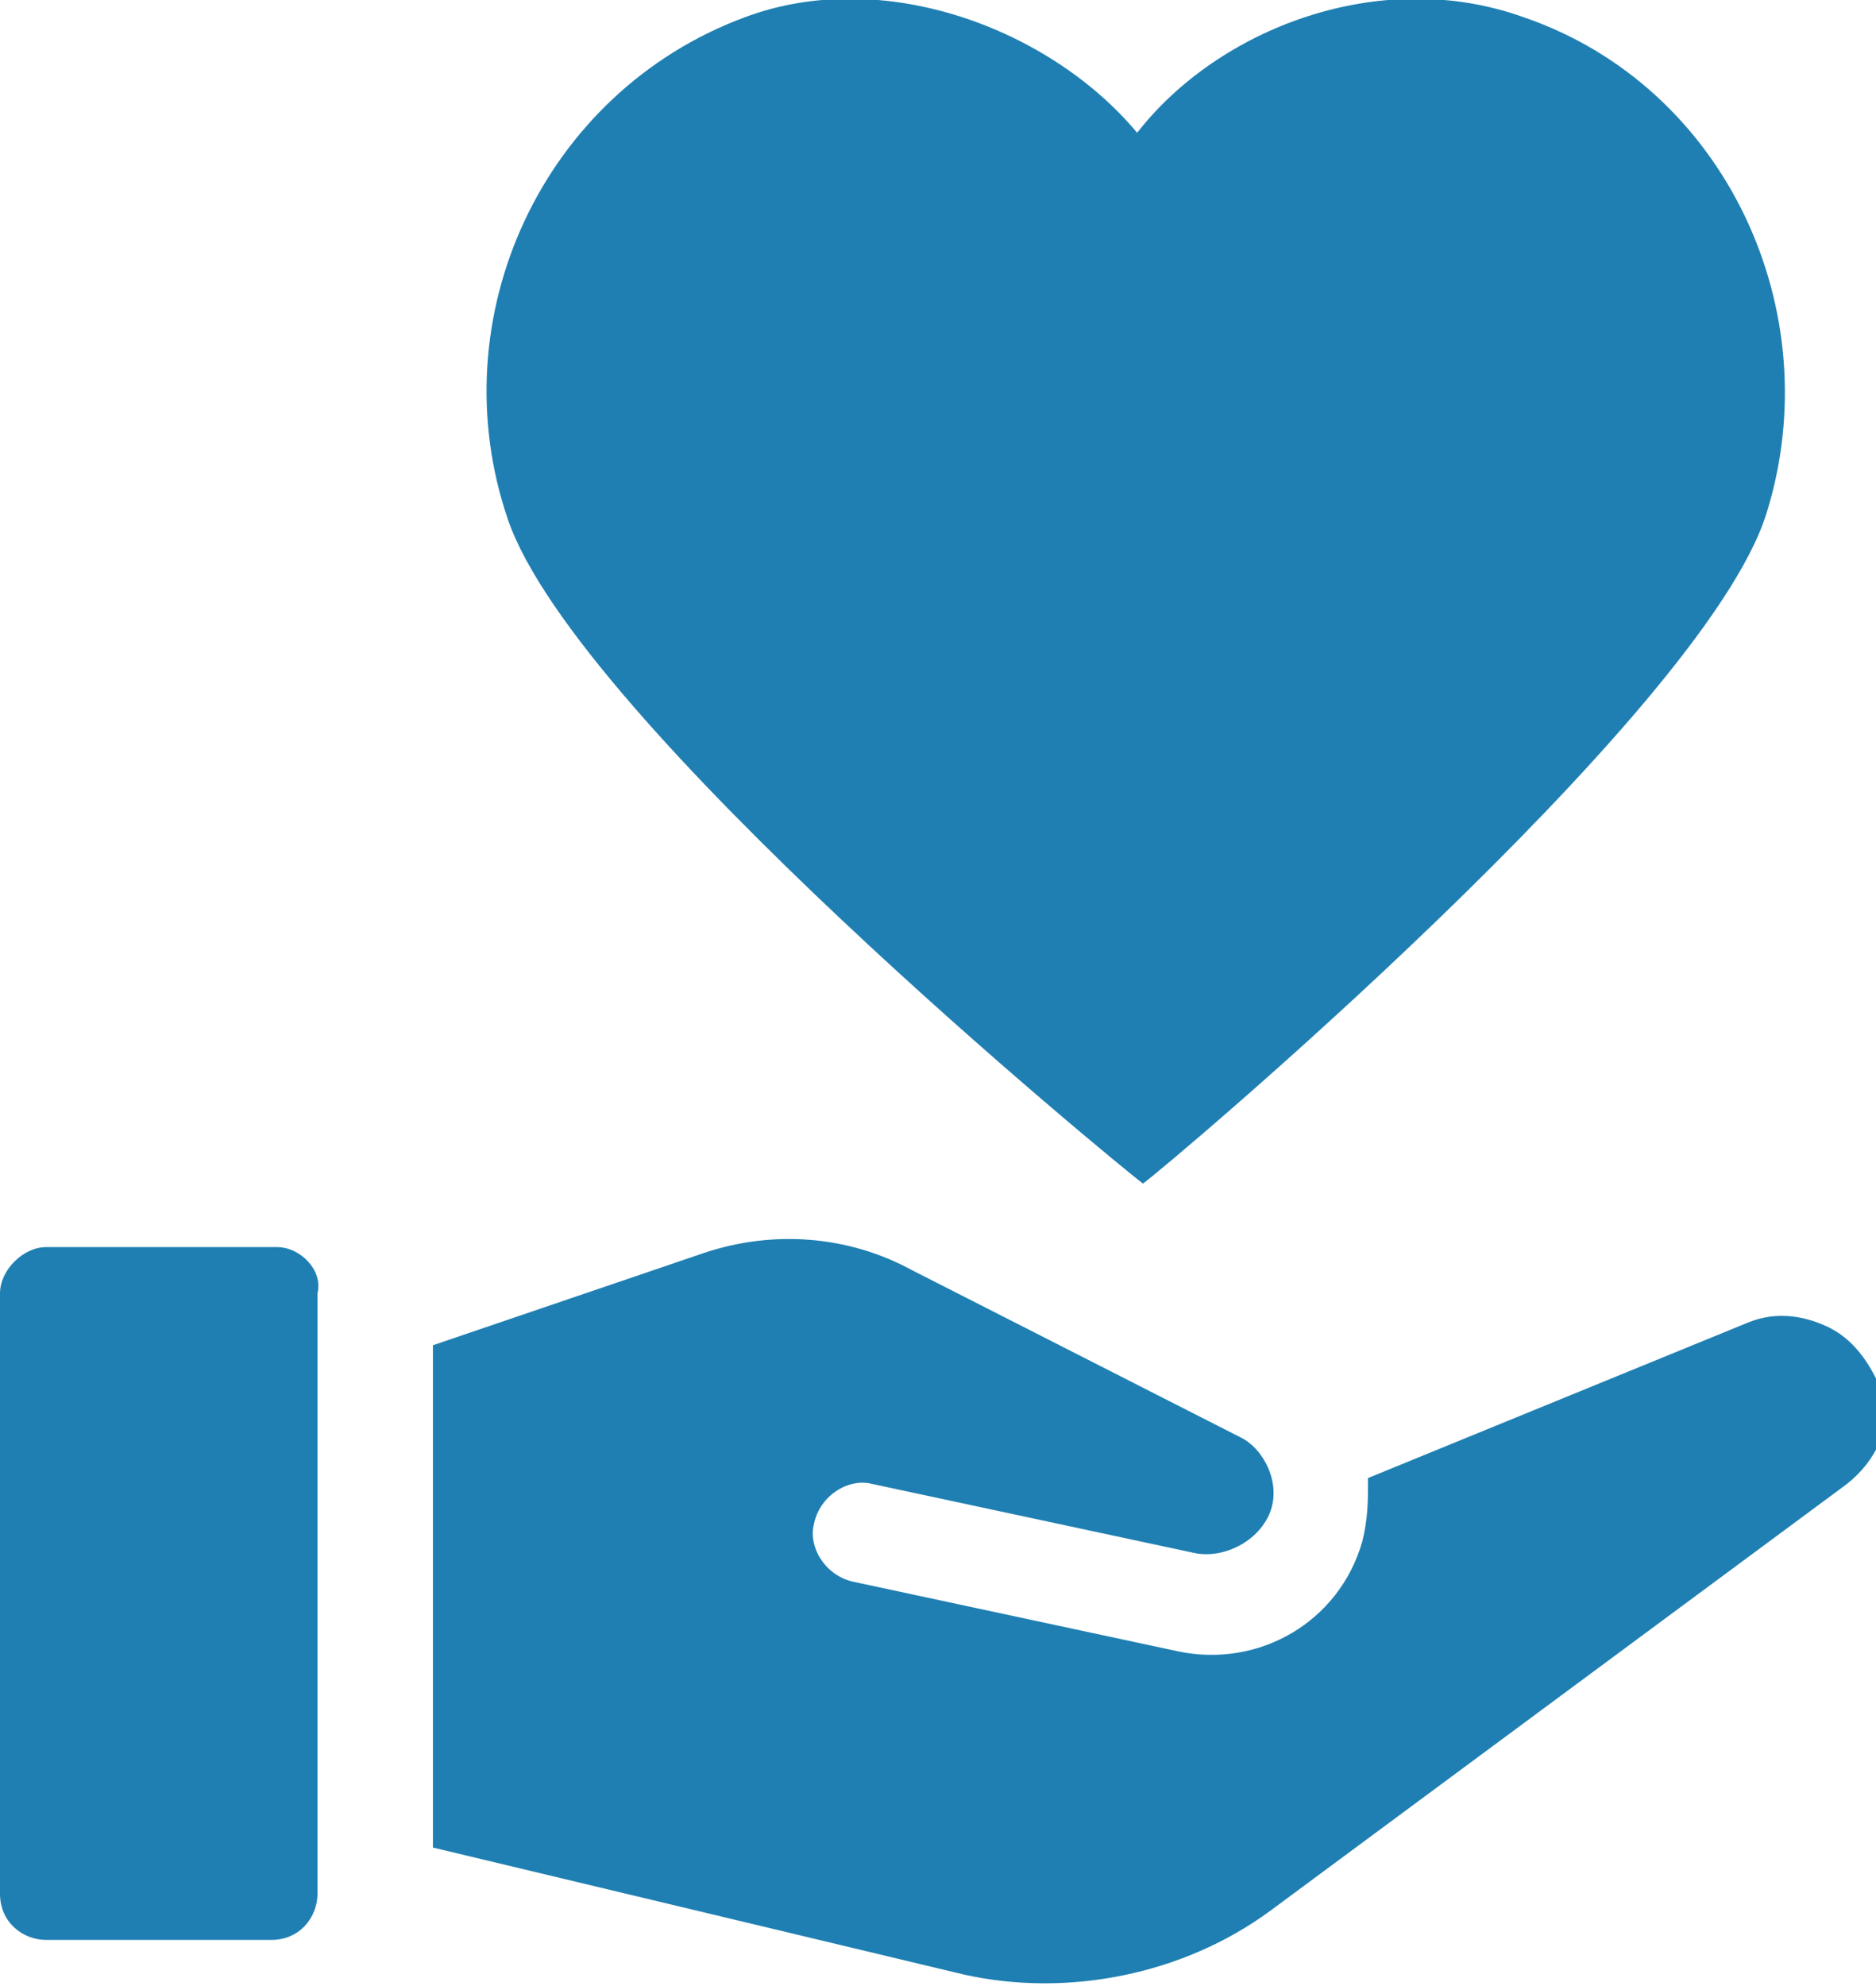
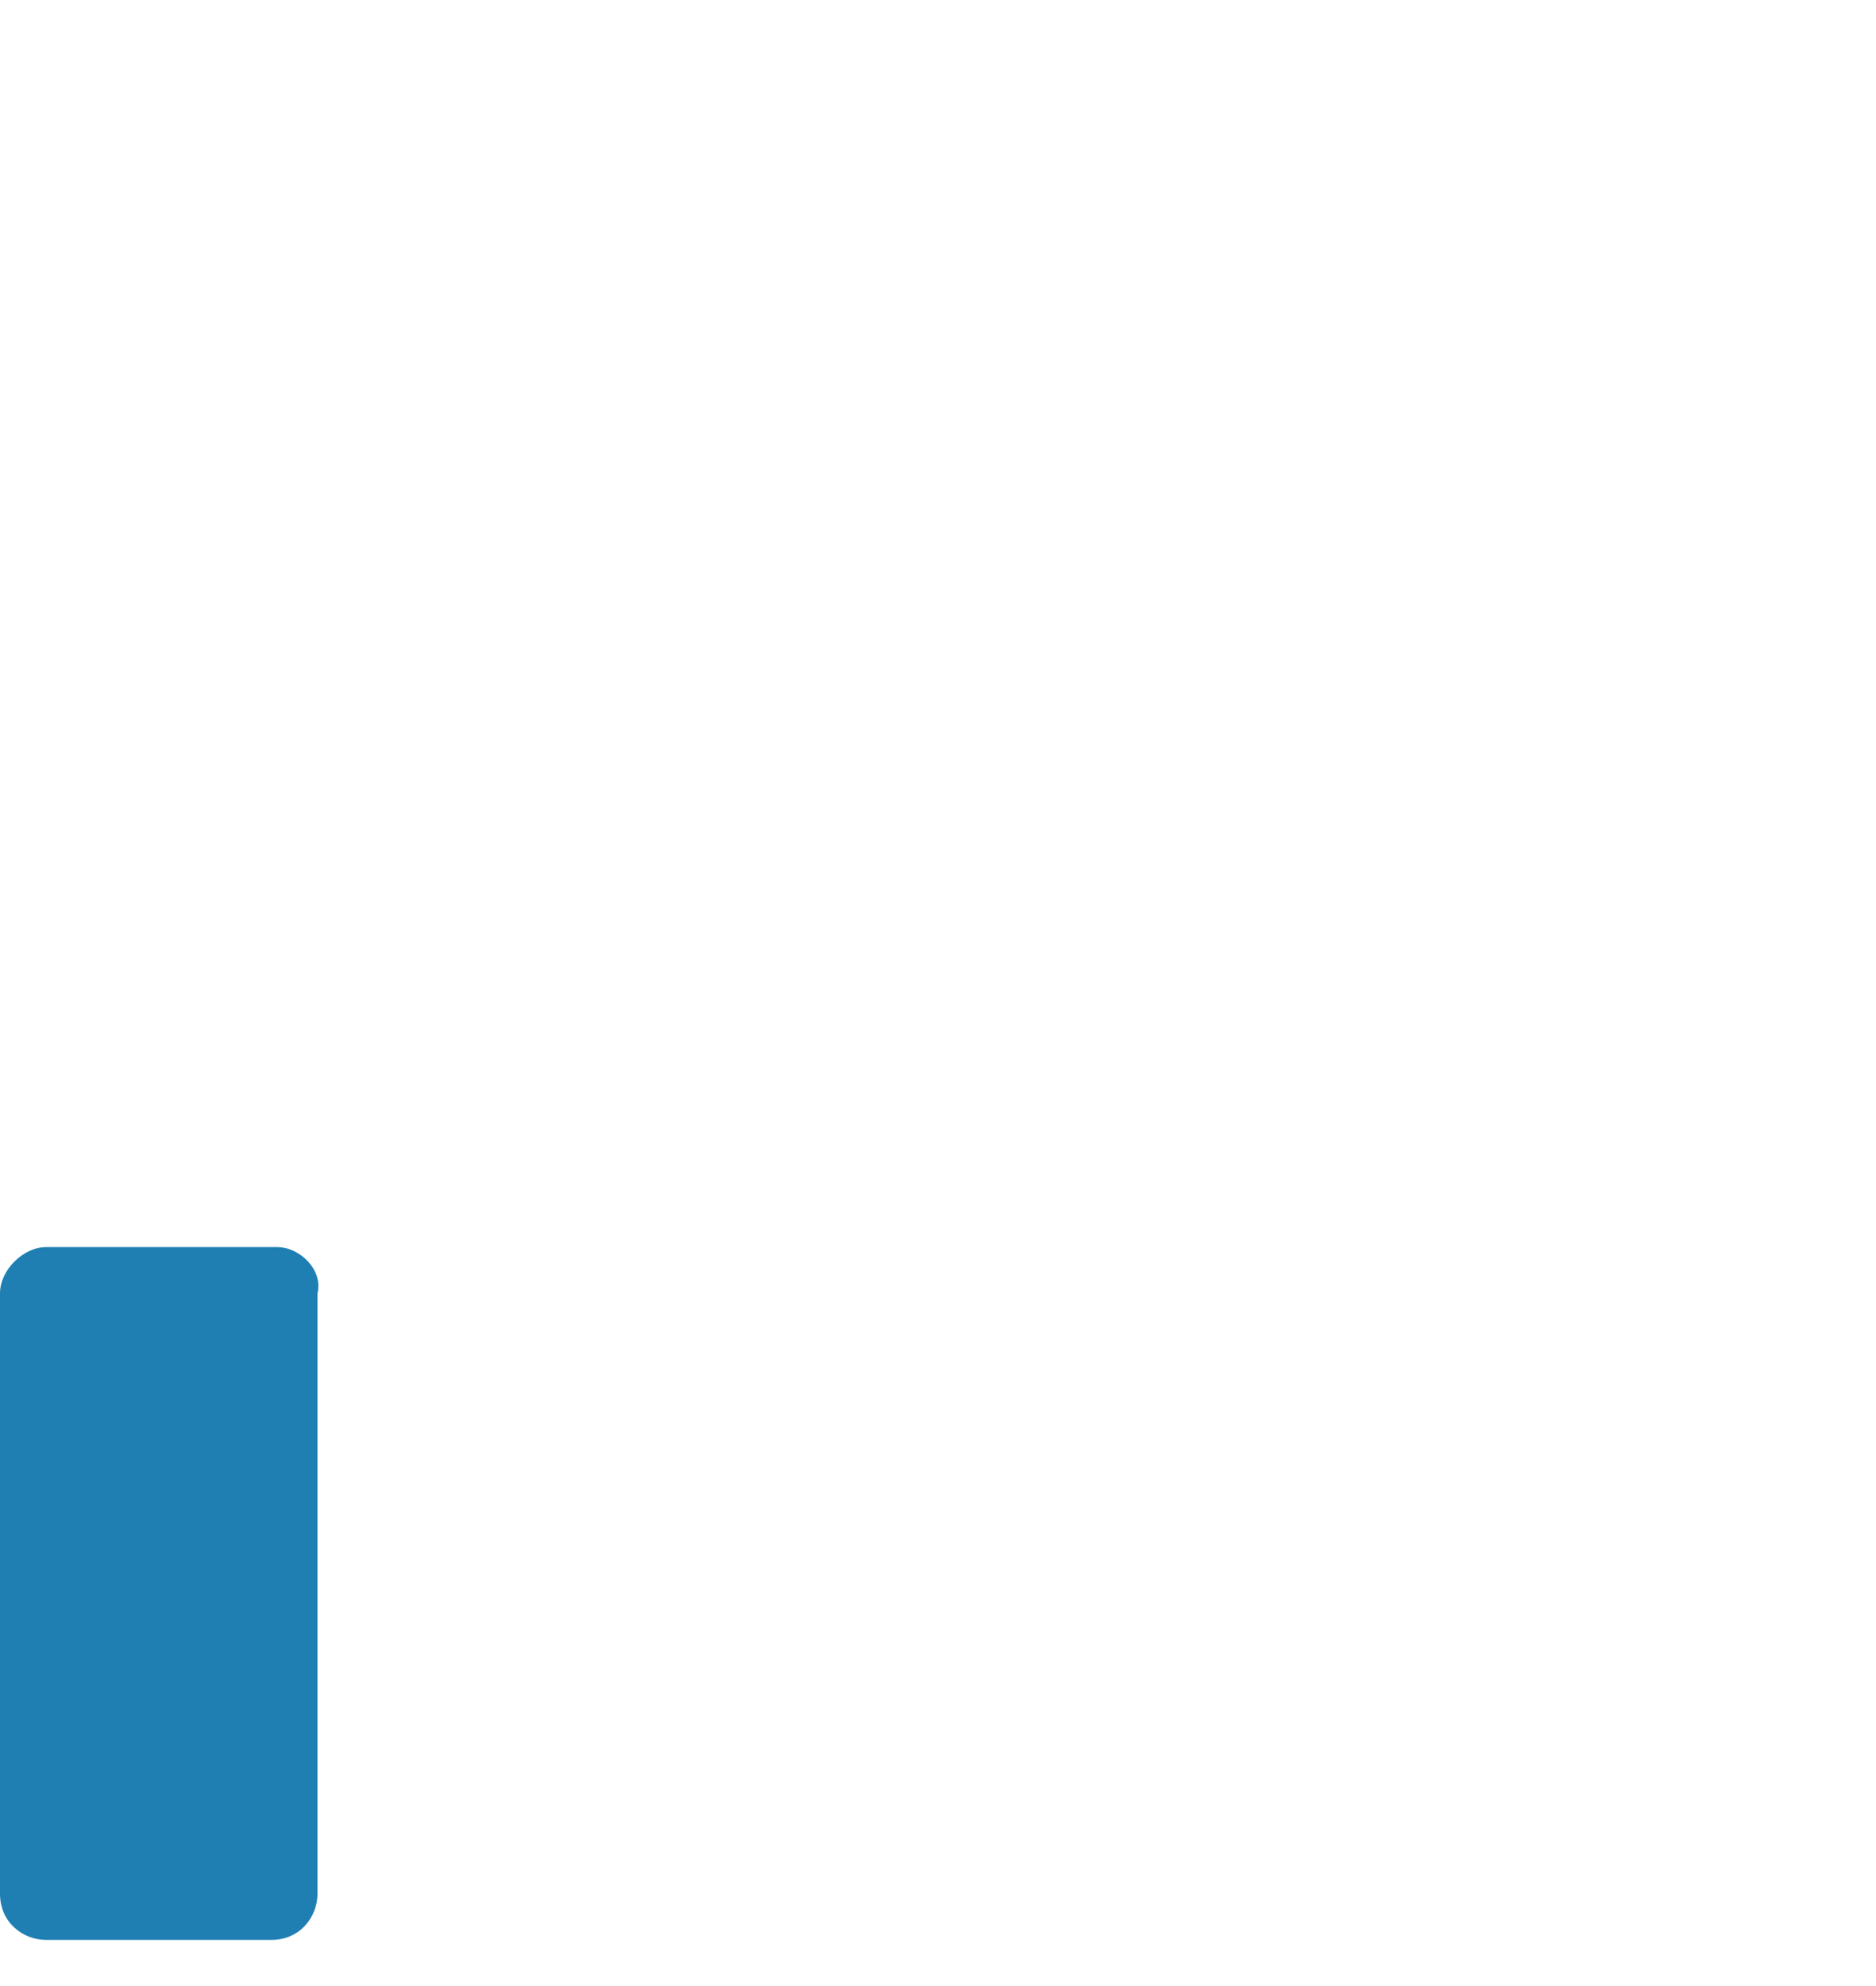
<svg xmlns="http://www.w3.org/2000/svg" version="1.1" id="Layer_1" x="0px" y="0px" viewBox="0 0 32.5 34.4" style="enable-background:new 0 0 32.5 34.4;" xml:space="preserve">
  <style type="text/css">
	.st0{fill:#1F7FB2;}
</style>
-   <path class="st0" d="M31.7,23c-0.4-0.2-0.9-0.3-1.4-0.1l-6.6,2.7c0,0.4,0,0.7-0.1,1.1c-0.4,1.4-1.8,2.2-3.2,1.9l-5.6-1.2  c-0.5-0.1-0.8-0.6-0.7-1c0.1-0.5,0.6-0.8,1-0.7l5.6,1.2c0.5,0.1,1.1-0.2,1.3-0.7c0.2-0.5-0.1-1.1-0.5-1.3l-5.7-2.9  c-1.1-0.6-2.4-0.7-3.6-0.3l-4.7,1.6V32l9.2,2.2c1.8,0.4,3.8,0,5.3-1.1l10-7.4c0.5-0.4,0.8-1,0.6-1.6C32.4,23.6,32.1,23.2,31.7,23" />
  <path class="st0" d="M4.8,21.6H0.8C0.4,21.6,0,22,0,22.4v10.4c0,0.5,0.4,0.8,0.8,0.8h3.9c0.5,0,0.8-0.4,0.8-0.8V22.4  C5.6,22,5.2,21.6,4.8,21.6" />
-   <path class="st0" d="M26.4,0.3c3.5,1.2,5.3,5.1,4.2,8.6c-1.1,3.5-10.5,11.4-10.8,11.6C19.4,20.2,10,12.5,8.8,9  c-1.2-3.5,0.6-7.4,4.1-8.7c2.4-0.9,5.3,0.2,6.8,2C21.1,0.5,23.9-0.6,26.4,0.3" />
-   <path class="st0" d="M27.2,8c0,0-0.1,0-0.1,0c-0.3-0.1-0.6-0.4-0.5-0.7C26.8,6,26.1,4.7,25,4.3c-0.3-0.1-0.5-0.5-0.4-0.8  c0.1-0.3,0.5-0.5,0.8-0.4c1.7,0.6,2.8,2.5,2.4,4.3C27.8,7.8,27.5,8,27.2,8" />
</svg>